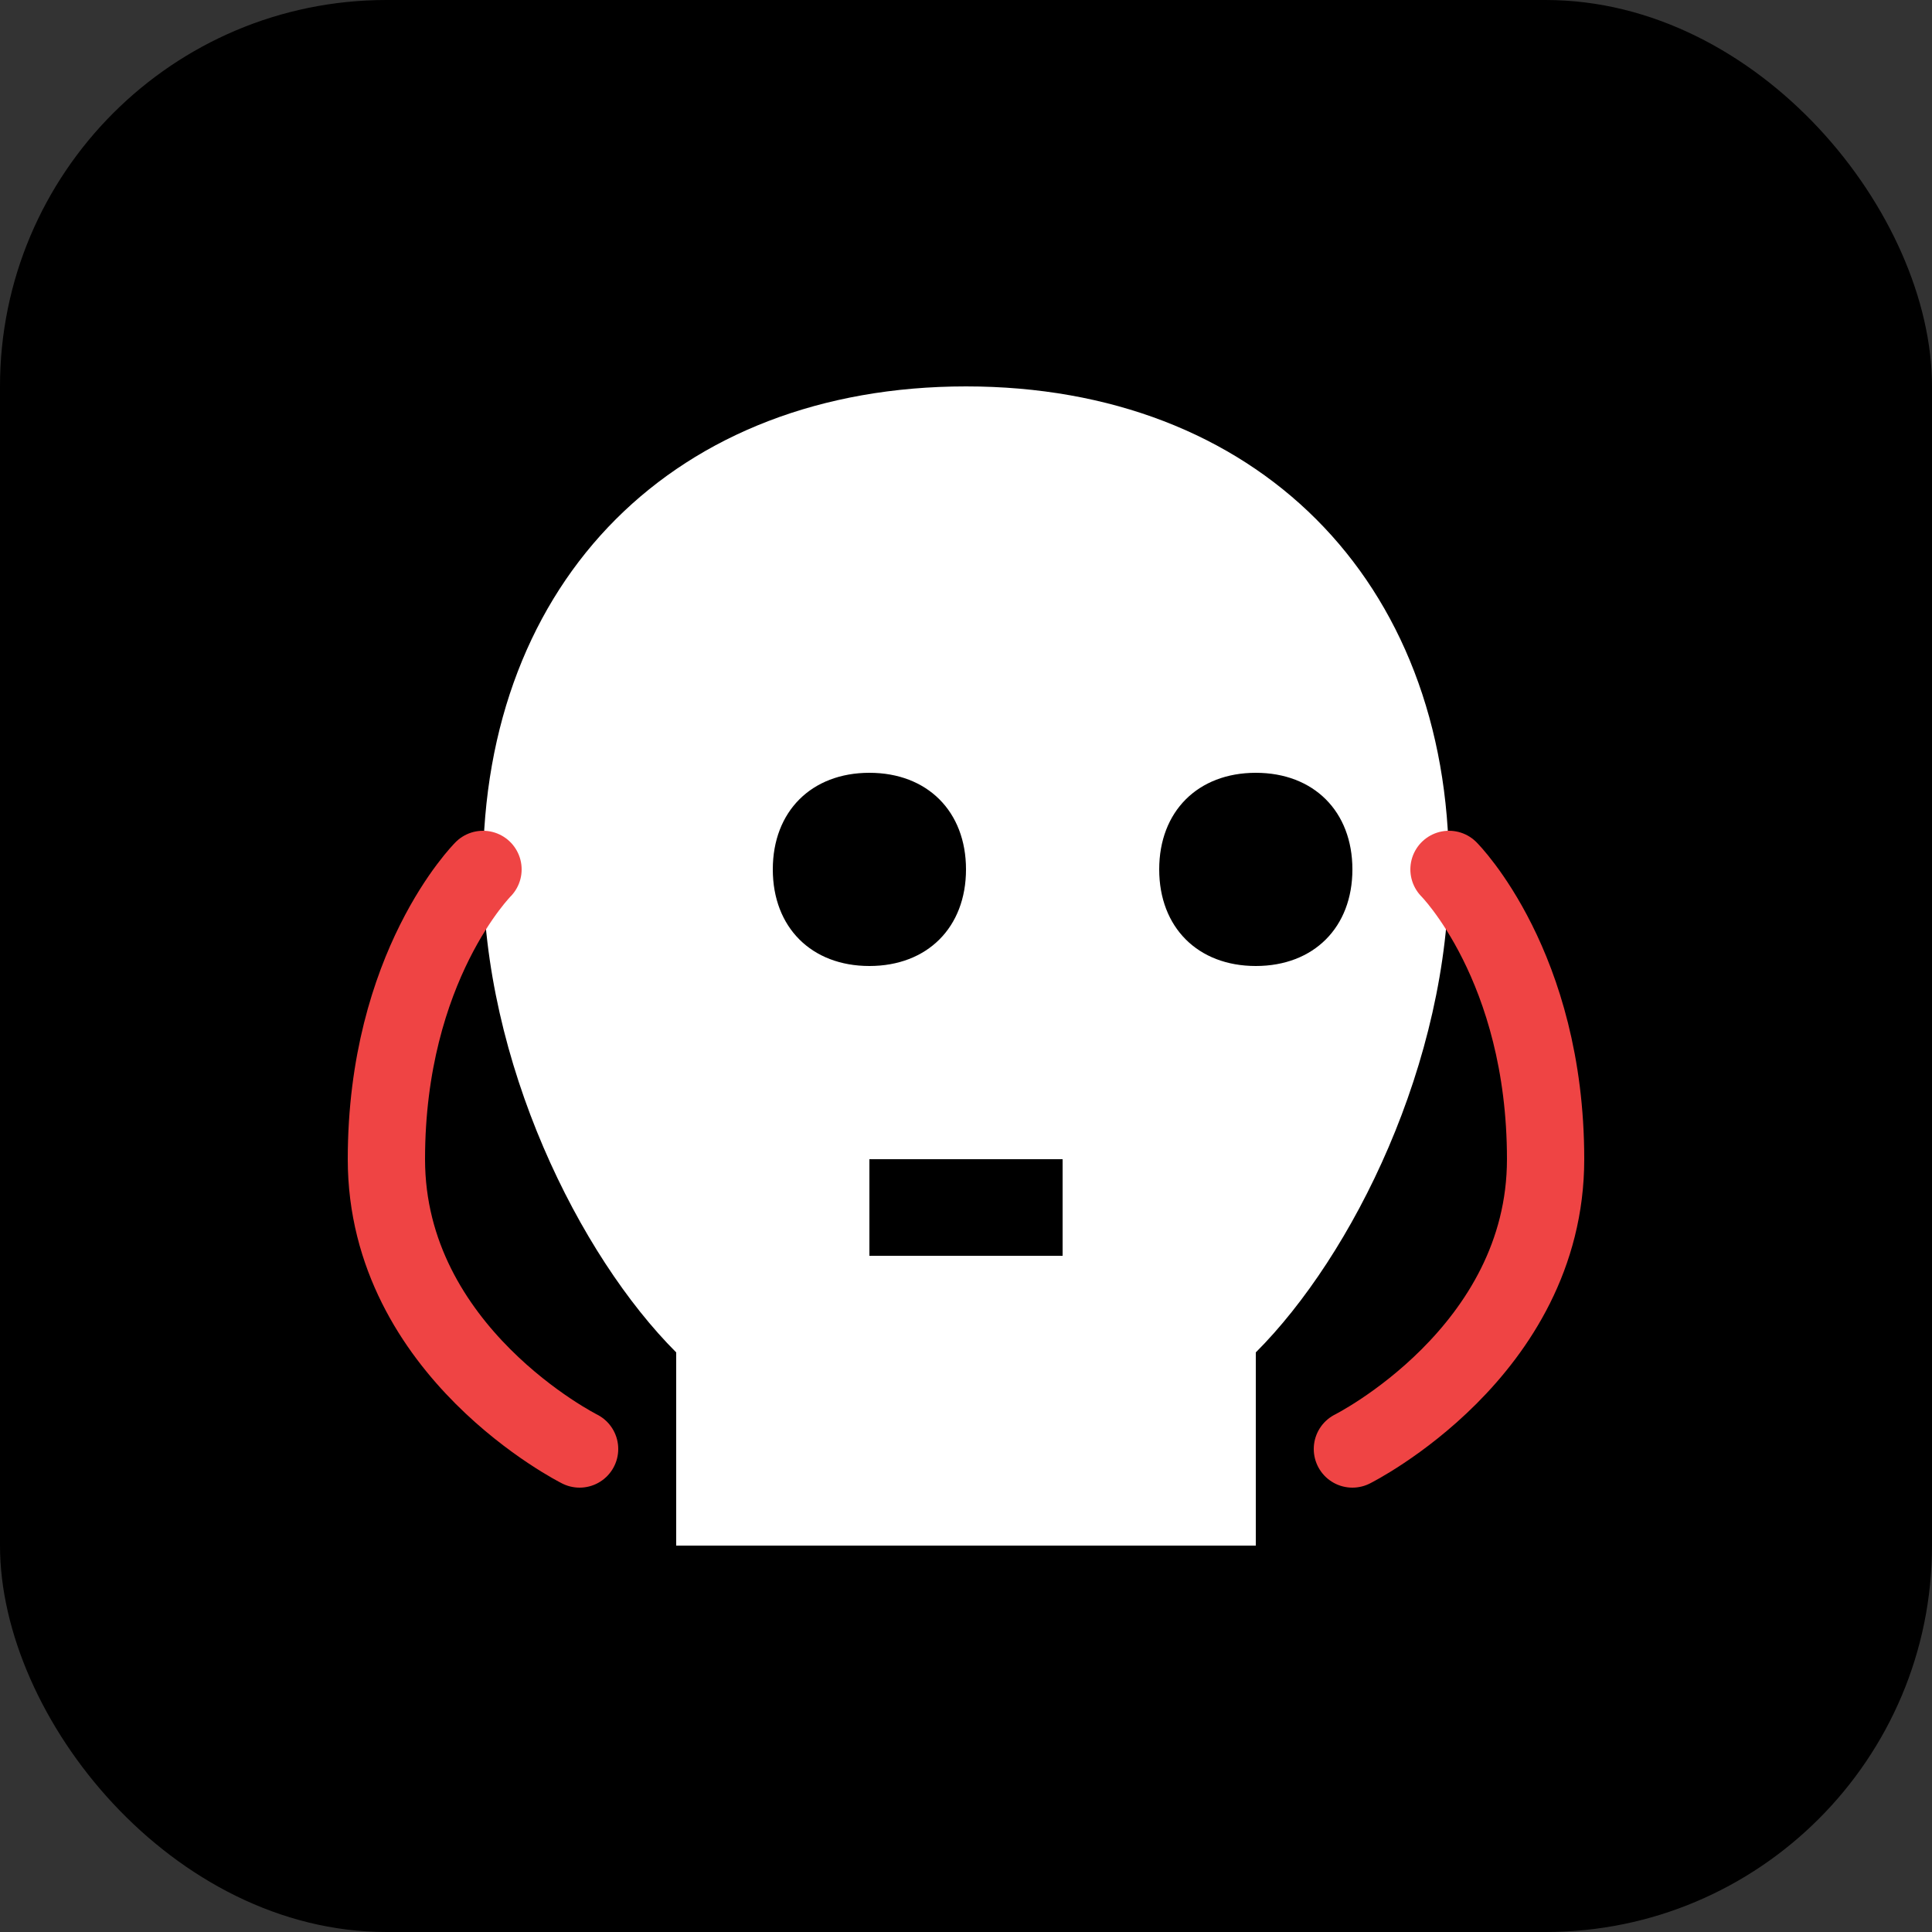
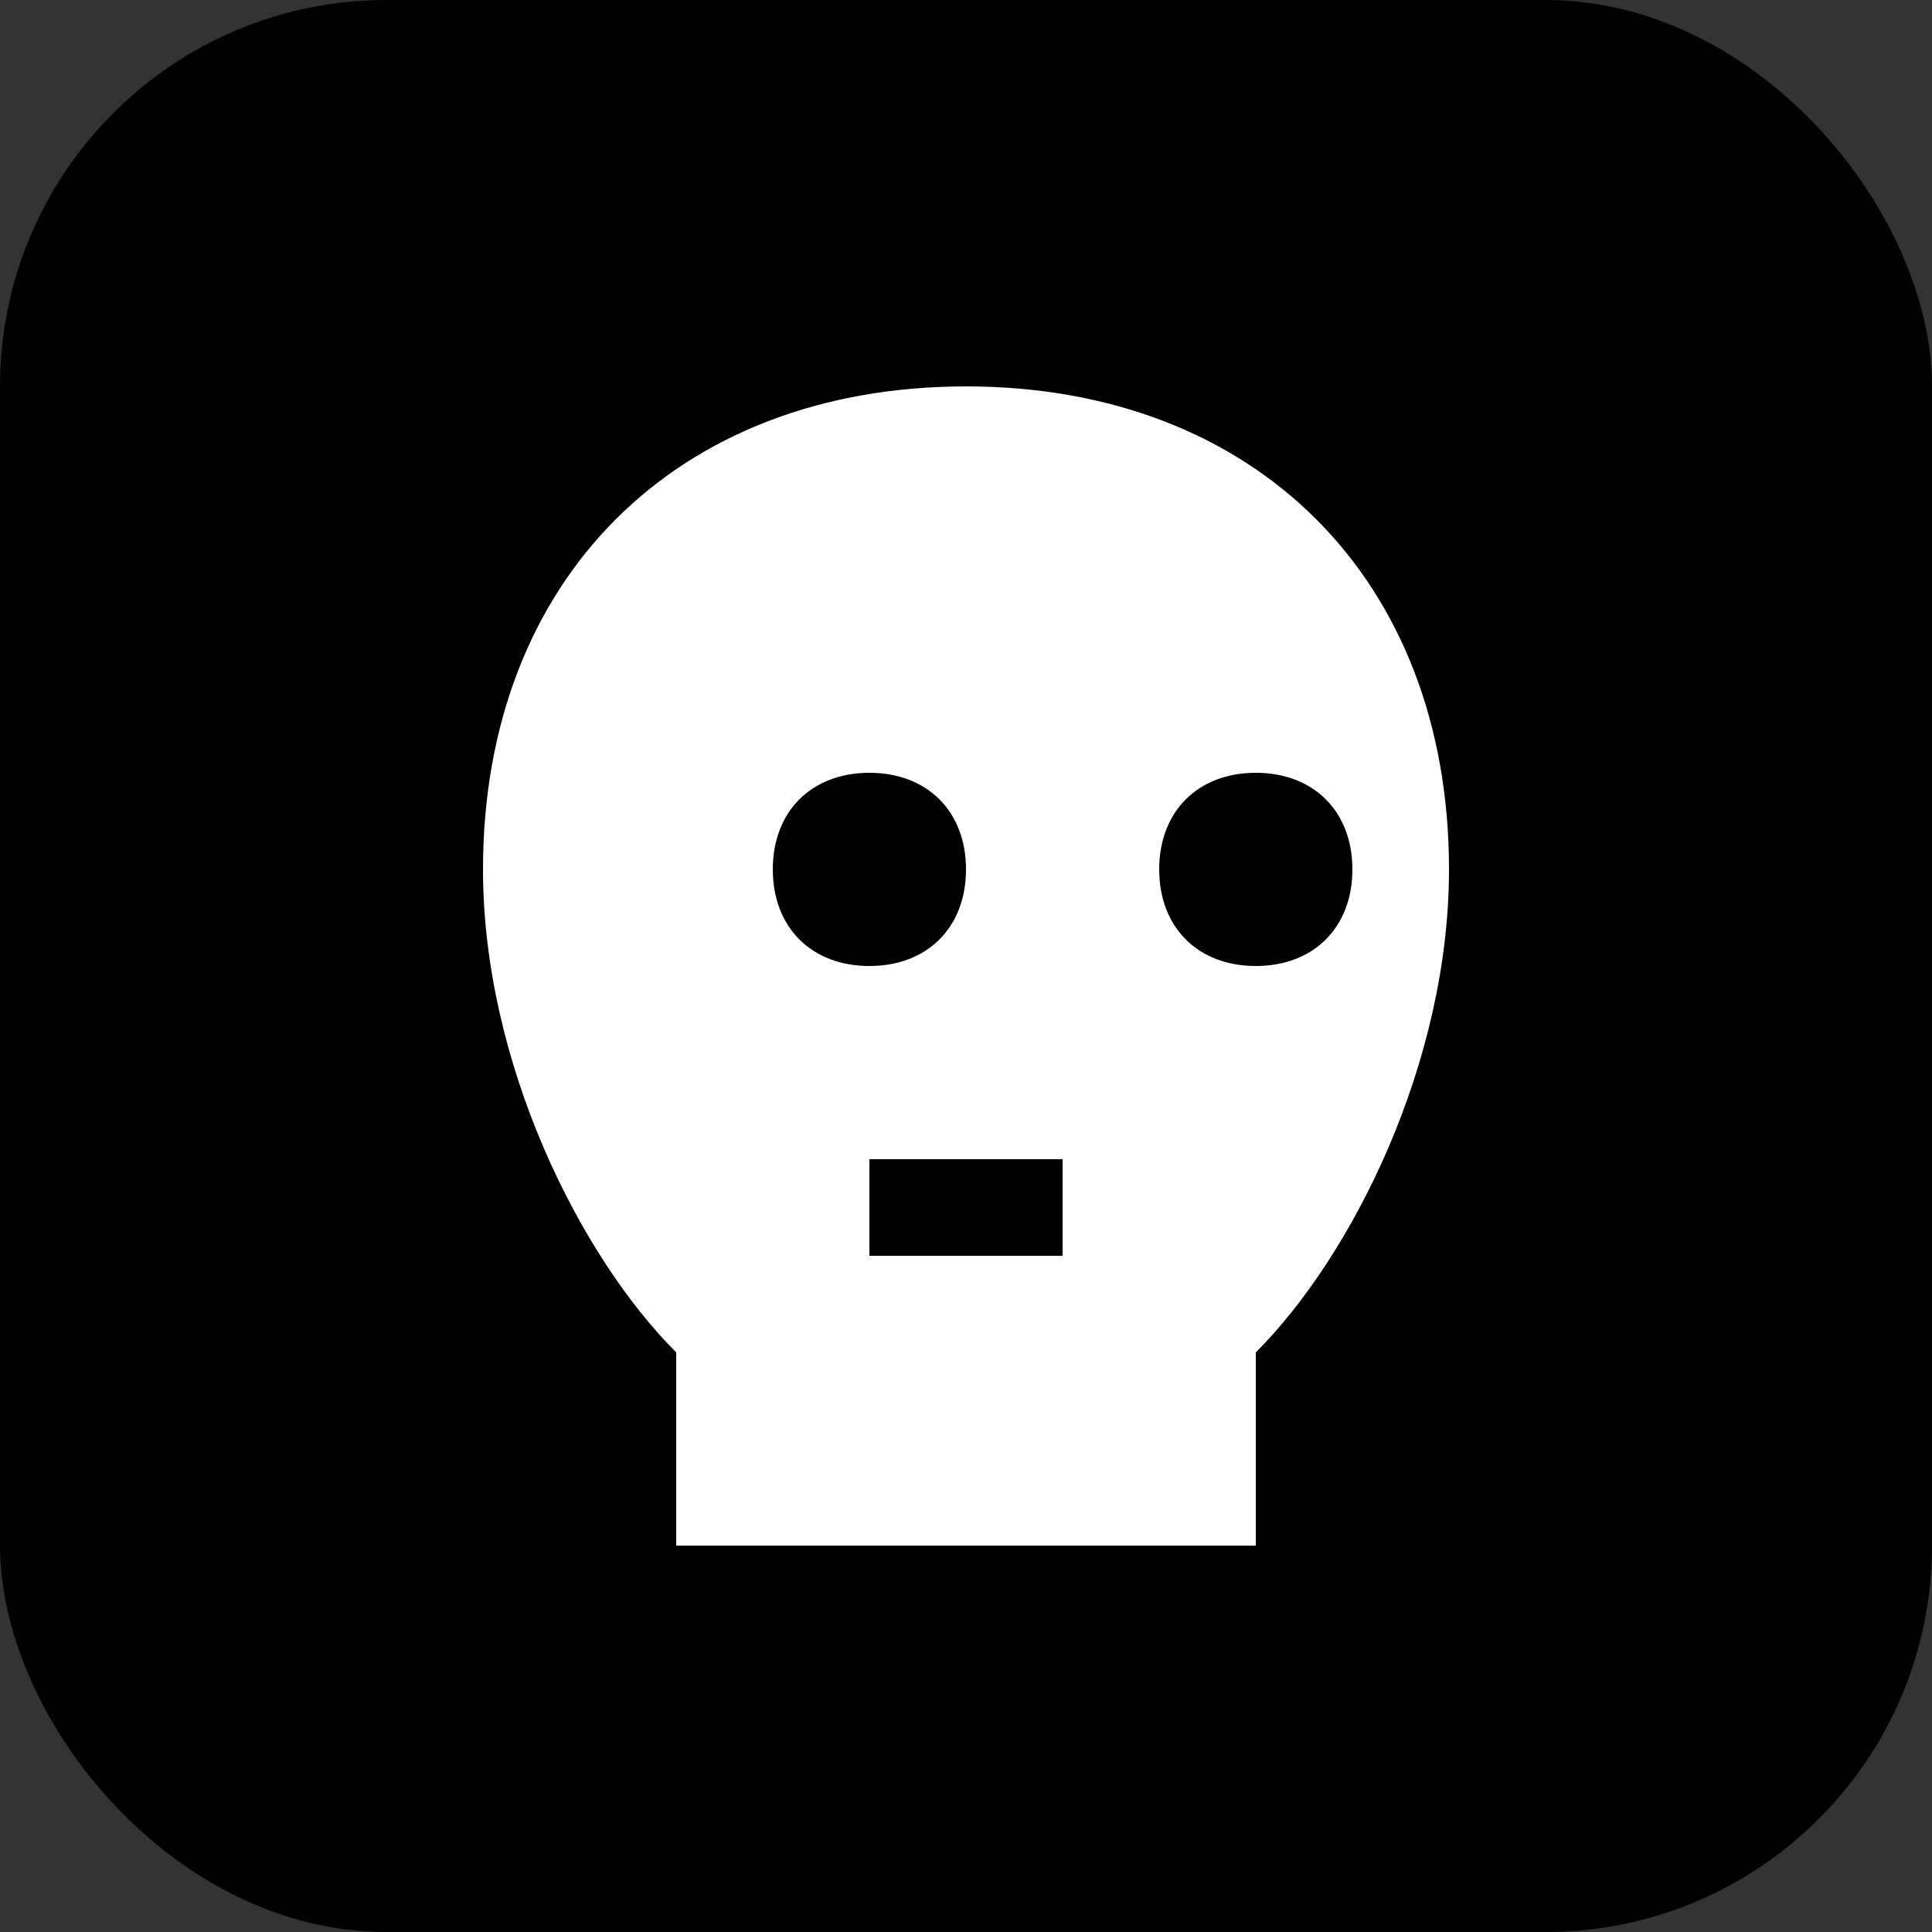
<svg xmlns="http://www.w3.org/2000/svg" viewBox="0 0 100 100">
  <rect x="0" y="0" width="100" height="100" fill="#333333" stroke="none" />
  <rect width="100" height="100" rx="20" fill="black" />
  <path d="M50 20C35 20 25 30 25 45C25 55 30 65 35 70V80H65V70C70 65 75 55 75 45C75 30 65 20 50 20ZM40 45C40 42 42 40 45 40C48 40 50 42 50 45C50 48 48 50 45 50C42 50 40 48 40 45ZM60 45C60 42 62 40 65 40C68 40 70 42 70 45C70 48 68 50 65 50C62 50 60 48 60 45ZM45 60H55V65H45V60Z" fill="white" />
-   <path d="M25 45C25 45 20 50 20 60C20 70 30 75 30 75" fill="none" stroke="#ef4444" stroke-width="4" stroke-linecap="round" />
-   <path d="M75 45C75 45 80 50 80 60C80 70 70 75 70 75" fill="none" stroke="#ef4444" stroke-width="4" stroke-linecap="round" />
</svg>